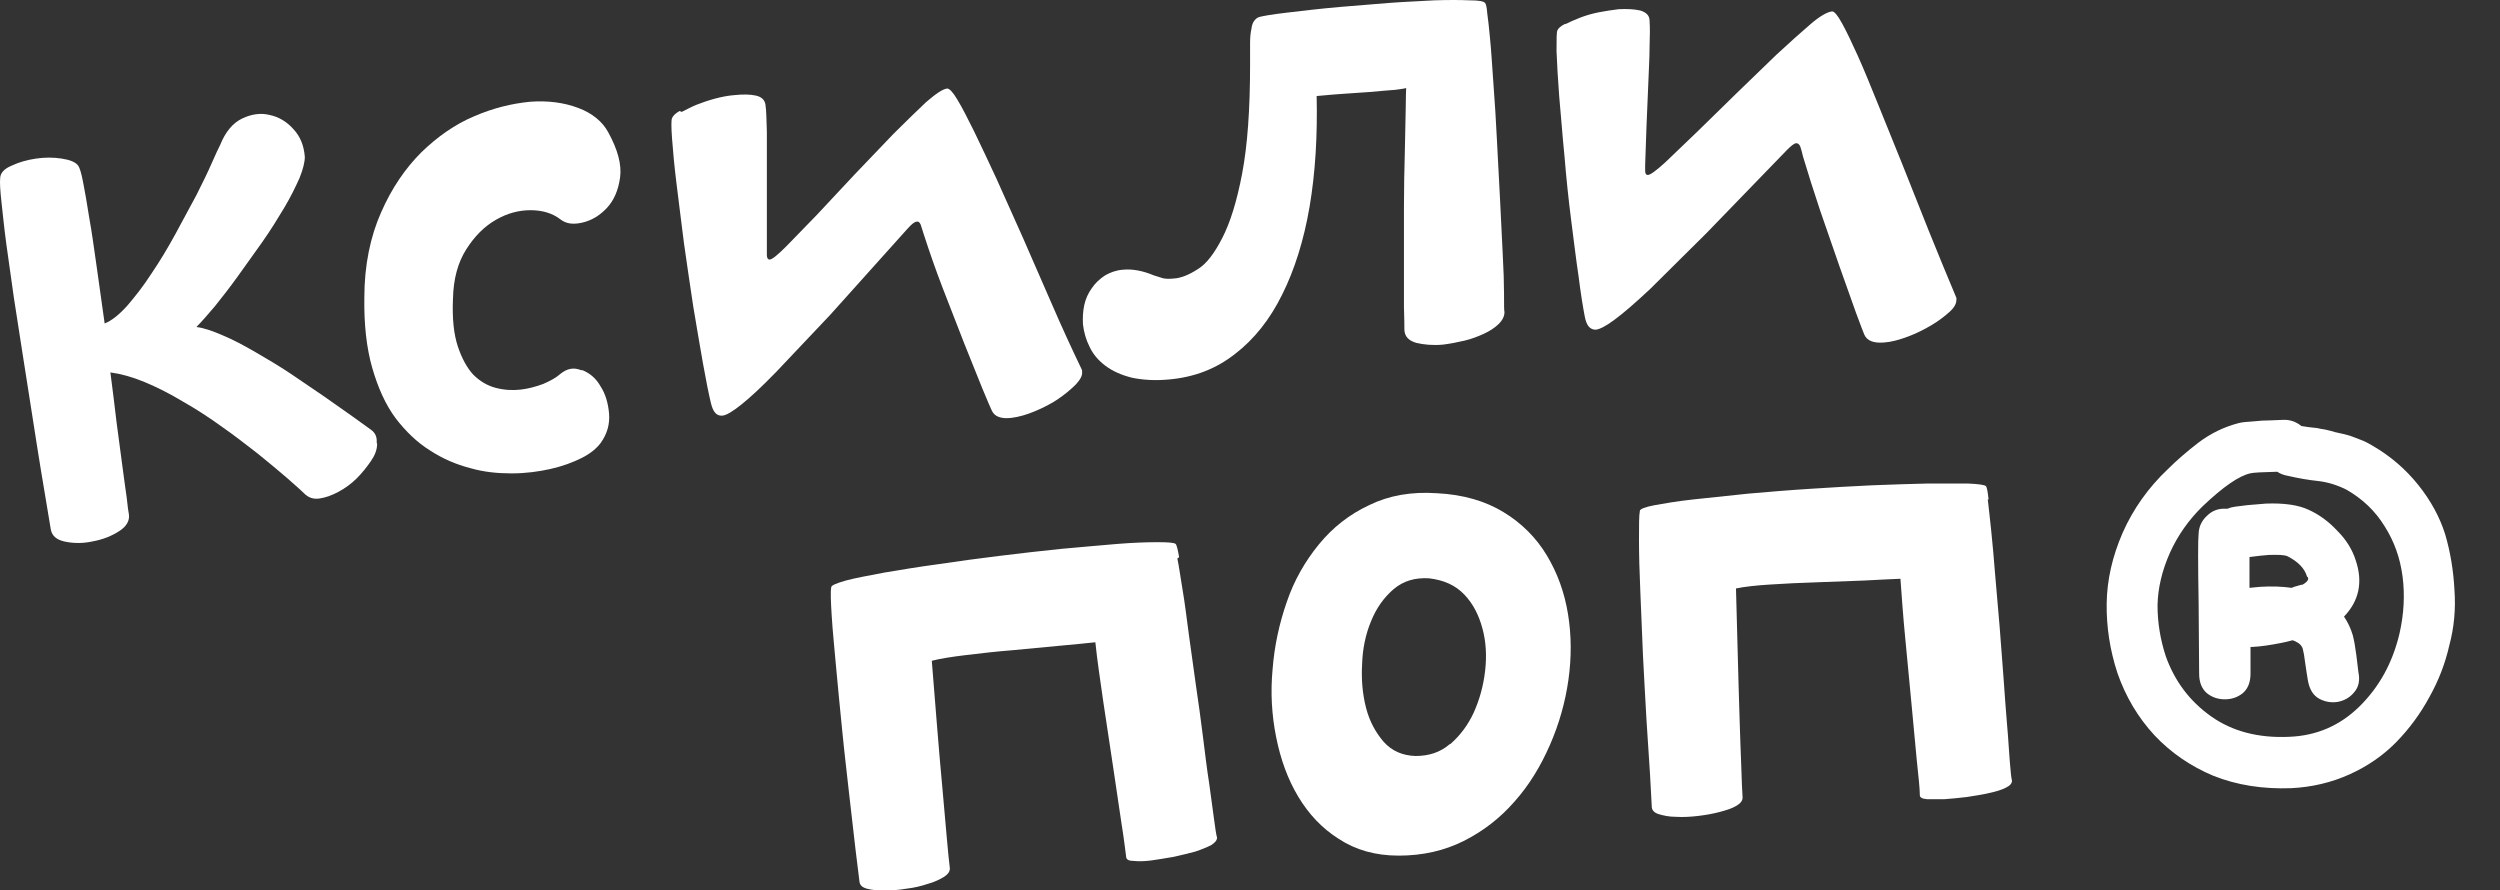
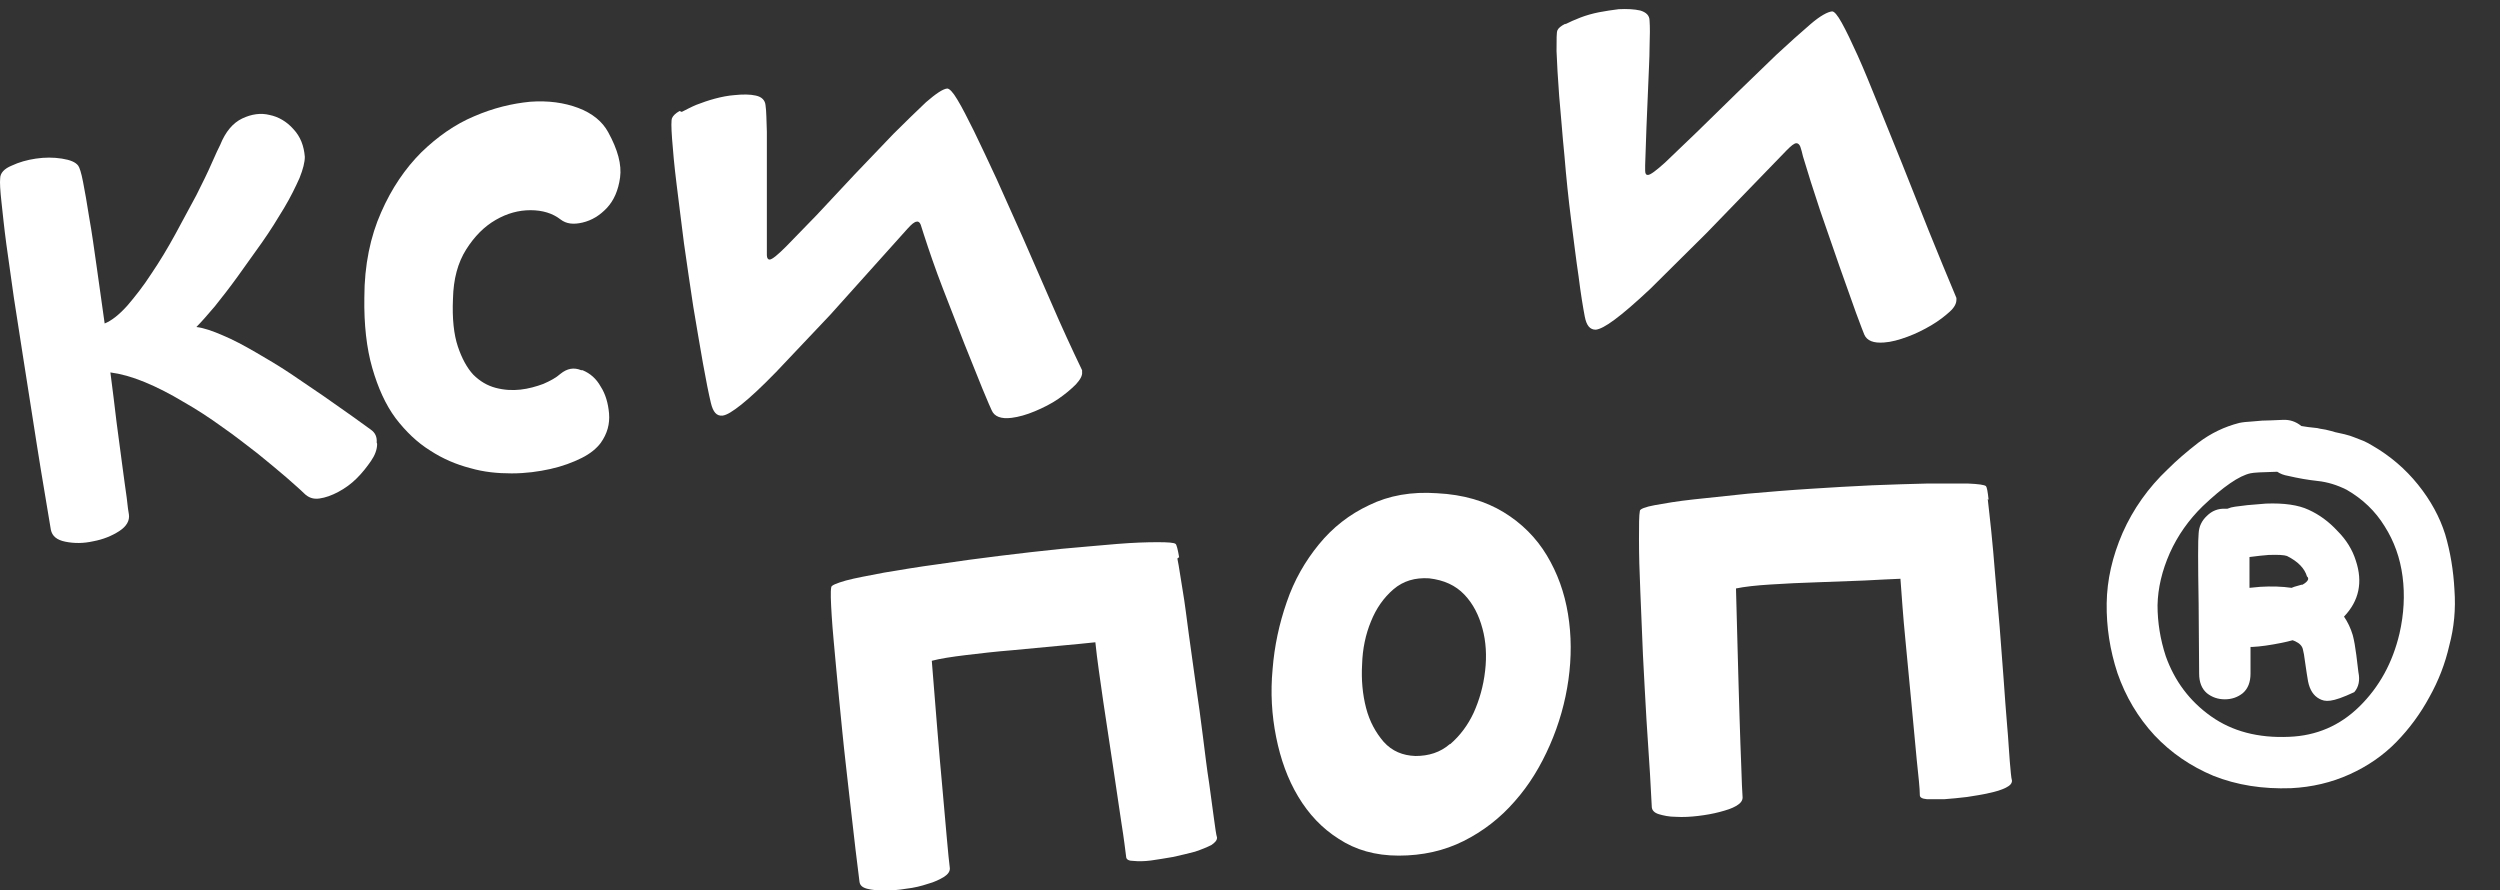
<svg xmlns="http://www.w3.org/2000/svg" width="292" height="104" viewBox="0 0 292 104" fill="none">
  <rect x="0" y="0" width="292" height="104" fill="#333333" stroke="none" />
  <path d="M137.516 65.233C137.722 66.212 137.877 67.448 138.134 68.941C138.392 70.434 138.598 72.185 138.855 74.09L139.679 80.012C139.988 82.02 140.245 84.028 140.503 86.036C140.76 88.045 140.966 89.847 141.224 91.443C141.43 93.039 141.636 94.43 141.79 95.614C141.945 96.747 142.048 97.519 142.151 97.828C142.151 98.137 141.945 98.395 141.481 98.704C140.966 98.961 140.348 99.219 139.576 99.476C138.804 99.682 137.928 99.888 137.001 100.094C136.074 100.248 135.199 100.403 134.426 100.506C133.654 100.609 132.933 100.609 132.418 100.557C131.851 100.557 131.594 100.403 131.543 100.145C131.44 99.373 131.285 97.983 130.976 96.078L129.998 89.486L128.865 81.969C128.504 79.394 128.144 77.077 127.938 75.017C126.908 75.12 125.517 75.274 123.715 75.429L118.256 75.944C116.351 76.098 114.549 76.304 112.849 76.51C111.15 76.716 109.811 76.922 108.833 77.18L109.45 84.852C109.656 87.427 109.862 89.795 110.068 92.01C110.274 94.224 110.429 96.18 110.583 97.828C110.738 99.476 110.841 100.712 110.944 101.433C110.944 101.793 110.738 102.102 110.274 102.411C109.759 102.72 109.141 103.029 108.369 103.235C107.597 103.492 106.773 103.698 105.846 103.801C104.97 103.956 104.095 104.007 103.322 104.007C102.498 104.007 101.829 103.956 101.263 103.801C100.696 103.647 100.439 103.389 100.387 102.978L99.924 99.219L99.203 92.936C98.945 90.568 98.636 88.045 98.379 85.418C98.121 82.792 97.864 80.269 97.658 77.952C97.452 75.635 97.246 73.627 97.143 71.927C97.04 70.228 96.988 69.095 97.091 68.58C97.091 68.374 97.709 68.117 98.791 67.808C99.924 67.499 101.417 67.242 103.271 66.881C105.125 66.572 107.236 66.212 109.553 65.903C111.922 65.542 114.291 65.233 116.763 64.924C119.183 64.615 121.604 64.358 124.024 64.1C126.393 63.895 128.556 63.689 130.461 63.534C132.366 63.38 133.911 63.328 135.199 63.328C136.435 63.328 137.156 63.38 137.31 63.534C137.413 63.586 137.568 64.152 137.722 65.079L137.516 65.233Z" fill="white" />
  <path d="M156.364 97.98C154.408 96.745 152.863 95.097 151.627 93.037C150.391 90.977 149.567 88.66 149.052 86.085C148.537 83.511 148.382 80.885 148.64 78.156C148.846 75.478 149.412 72.852 150.288 70.329C151.163 67.754 152.451 65.54 154.047 63.583C155.643 61.627 157.6 60.082 159.918 59C162.235 57.867 164.861 57.404 167.848 57.61C170.938 57.764 173.513 58.537 175.624 59.824C177.735 61.111 179.435 62.811 180.671 64.871C181.907 66.93 182.731 69.196 183.143 71.719C183.555 74.242 183.555 76.817 183.194 79.391C182.834 81.966 182.113 84.541 181.031 87.012C179.95 89.484 178.611 91.698 176.912 93.603C175.212 95.56 173.204 97.105 170.938 98.238C168.672 99.371 166.149 99.937 163.368 99.937C160.639 99.937 158.321 99.268 156.364 97.98ZM169.393 86.909C170.526 85.931 171.453 84.695 172.122 83.253C172.792 81.76 173.255 80.164 173.461 78.362C173.667 76.611 173.564 74.912 173.152 73.418C172.74 71.874 172.071 70.535 171.041 69.453C170.011 68.372 168.672 67.754 166.921 67.548C165.273 67.445 163.883 67.857 162.75 68.835C161.617 69.814 160.742 71.05 160.124 72.594C159.506 74.088 159.145 75.787 159.094 77.589C158.991 79.391 159.145 81.091 159.557 82.687C159.969 84.283 160.69 85.571 161.617 86.652C162.595 87.733 163.831 88.248 165.325 88.3C166.87 88.3 168.209 87.888 169.342 86.909H169.393Z" fill="white" />
  <path d="M232.167 58.279C232.27 59.257 232.425 60.493 232.579 62.038C232.734 63.531 232.888 65.282 233.043 67.239L233.558 73.212C233.712 75.271 233.867 77.28 234.021 79.288C234.176 81.296 234.279 83.098 234.433 84.746C234.588 86.394 234.639 87.784 234.742 88.917C234.845 90.05 234.897 90.822 235 91.183C235 91.492 234.794 91.749 234.279 92.007C233.764 92.264 233.094 92.47 232.322 92.624C231.498 92.83 230.674 92.933 229.747 93.088C228.82 93.191 227.945 93.294 227.121 93.345C226.297 93.345 225.627 93.345 225.061 93.345C224.494 93.294 224.237 93.139 224.237 92.882C224.237 92.109 224.082 90.719 223.876 88.763L223.258 82.171L222.538 74.602C222.28 72.027 222.126 69.659 221.971 67.599C220.941 67.65 219.499 67.702 217.748 67.805L212.238 68.011C210.333 68.062 208.53 68.165 206.831 68.268C205.132 68.371 203.741 68.526 202.763 68.732L202.969 76.456C203.02 79.03 203.123 81.399 203.175 83.665C203.226 85.879 203.329 87.836 203.381 89.535C203.432 91.234 203.484 92.418 203.535 93.139C203.535 93.5 203.329 93.809 202.814 94.118C202.299 94.427 201.63 94.633 200.857 94.839C200.085 95.045 199.21 95.199 198.334 95.302C197.459 95.405 196.583 95.457 195.759 95.405C194.935 95.405 194.266 95.251 193.751 95.096C193.236 94.942 192.927 94.633 192.927 94.221L192.721 90.41L192.309 84.077C192.155 81.708 192.052 79.185 191.897 76.507C191.794 73.83 191.691 71.358 191.588 69.041C191.485 66.724 191.434 64.715 191.434 63.016C191.434 61.317 191.434 60.184 191.537 59.669C191.537 59.463 192.155 59.206 193.287 59C194.42 58.794 195.914 58.536 197.819 58.33C199.673 58.124 201.784 57.918 204.153 57.661C206.522 57.455 208.942 57.249 211.414 57.094C213.886 56.94 216.306 56.785 218.675 56.682C221.096 56.58 223.207 56.528 225.112 56.477C227.018 56.477 228.563 56.477 229.85 56.477C231.086 56.528 231.807 56.631 231.961 56.785C232.064 56.889 232.167 57.403 232.27 58.382L232.167 58.279Z" fill="white" />
  <path d="M44.049 51.841C44.049 52.51 43.791 53.179 43.328 53.849C42.864 54.518 42.349 55.188 41.68 55.857C41.011 56.526 40.29 57.041 39.517 57.453C38.745 57.865 38.024 58.123 37.303 58.226C36.582 58.329 36.015 58.123 35.501 57.608C35.089 57.196 34.367 56.578 33.441 55.754C32.462 54.93 31.381 54.003 30.093 52.973C28.806 51.995 27.467 50.914 25.974 49.884C24.48 48.803 22.987 47.824 21.442 46.949C19.897 46.022 18.404 45.249 16.91 44.632C15.417 44.014 14.078 43.653 12.893 43.499C13.151 45.559 13.408 47.464 13.614 49.317C13.872 51.171 14.078 52.87 14.284 54.364C14.49 55.857 14.644 57.093 14.799 58.123C14.902 59.153 15.005 59.822 15.056 60.079C15.159 60.8 14.799 61.47 13.923 62.036C13.048 62.603 12.018 63.014 10.885 63.221C9.752 63.478 8.671 63.478 7.641 63.272C6.611 63.066 6.096 62.603 5.941 61.882L5.529 59.41L4.757 54.776C4.448 52.922 4.139 50.862 3.779 48.596L2.697 41.697C2.337 39.328 1.976 37.011 1.616 34.745C1.307 32.479 0.998 30.368 0.74 28.514C0.483 26.609 0.328 25.013 0.174 23.623C0.019 22.232 -0.032 21.305 0.019 20.842C0.019 20.224 0.483 19.709 1.358 19.349C2.234 18.937 3.161 18.679 4.191 18.525C5.22 18.37 6.25 18.37 7.229 18.525C8.207 18.679 8.825 18.937 9.134 19.349C9.289 19.555 9.495 20.172 9.701 21.254C9.907 22.335 10.164 23.726 10.422 25.425C10.731 27.124 10.988 29.029 11.297 31.192C11.606 33.355 11.915 35.517 12.224 37.783C12.996 37.474 13.872 36.805 14.85 35.723C15.777 34.642 16.756 33.406 17.683 31.964C18.661 30.523 19.588 28.978 20.463 27.381L22.935 22.799C23.656 21.357 24.274 20.121 24.738 19.04C25.201 17.958 25.562 17.238 25.716 16.928C26.334 15.384 27.209 14.354 28.291 13.839C29.372 13.324 30.454 13.169 31.484 13.427C32.514 13.633 33.492 14.199 34.264 15.075C35.089 15.95 35.501 17.032 35.603 18.319C35.603 18.937 35.398 19.761 34.986 20.791C34.522 21.82 33.956 23.005 33.183 24.292C32.411 25.579 31.587 26.918 30.608 28.308L27.776 32.273C26.849 33.561 25.922 34.745 25.098 35.775C24.223 36.805 23.502 37.629 22.935 38.195C23.811 38.298 24.841 38.658 26.025 39.173C27.261 39.688 28.497 40.358 29.836 41.13C31.175 41.903 32.565 42.726 33.956 43.653L37.818 46.279L41.114 48.596L43.328 50.193C43.843 50.553 44.049 51.068 43.997 51.686L44.049 51.841Z" fill="white" />
  <path d="M68.047 43.243C68.922 43.603 69.644 44.221 70.159 45.148C70.725 46.023 71.034 47.105 71.137 48.289C71.24 49.525 70.931 50.658 70.159 51.739C69.695 52.357 68.974 52.975 67.944 53.49C66.914 54.005 65.678 54.468 64.288 54.777C62.897 55.086 61.404 55.292 59.756 55.292C58.108 55.292 56.512 55.138 54.916 54.674C53.319 54.262 51.723 53.593 50.229 52.614C48.736 51.688 47.397 50.4 46.213 48.855C45.028 47.259 44.153 45.302 43.483 42.985C42.814 40.668 42.505 37.888 42.556 34.746C42.556 30.936 43.277 27.589 44.513 24.808C45.749 21.976 47.346 19.659 49.199 17.805C51.105 15.952 53.165 14.51 55.379 13.583C57.645 12.604 59.808 12.09 61.919 11.884C64.03 11.729 65.884 11.987 67.532 12.604C69.18 13.222 70.364 14.201 71.034 15.437C72.167 17.496 72.63 19.247 72.424 20.74C72.218 22.234 71.703 23.418 70.879 24.293C70.055 25.169 69.129 25.735 68.047 25.993C66.966 26.25 66.142 26.147 65.472 25.632C64.545 24.911 63.361 24.551 61.971 24.551C60.58 24.551 59.241 24.911 57.902 25.684C56.563 26.456 55.43 27.589 54.452 29.134C53.474 30.678 52.959 32.584 52.907 34.901C52.804 37.218 53.01 39.072 53.474 40.462C53.937 41.852 54.555 42.985 55.276 43.758C56.048 44.53 56.924 45.045 57.902 45.302C58.881 45.56 59.859 45.611 60.786 45.508C61.713 45.405 62.64 45.148 63.464 44.839C64.288 44.478 64.957 44.118 65.472 43.655C66.245 43.037 67.017 42.882 67.893 43.243H68.047Z" fill="white" />
  <path d="M79.63 13.069C80.145 12.812 80.712 12.502 81.329 12.245C81.999 11.988 82.72 11.73 83.492 11.524C84.265 11.318 85.037 11.164 85.758 11.112C86.737 11.009 87.612 11.009 88.281 11.164C89.002 11.318 89.363 11.73 89.414 12.297C89.517 12.966 89.517 13.996 89.569 15.386C89.569 16.725 89.569 18.218 89.569 19.814V24.706C89.569 26.354 89.569 27.847 89.569 29.186C89.569 29.289 89.569 29.392 89.569 29.495C89.569 29.598 89.569 29.701 89.569 29.804C89.569 30.165 89.723 30.319 89.878 30.319C90.187 30.319 90.856 29.753 91.835 28.774L95.388 25.118L99.817 20.381L104.348 15.644C105.79 14.202 107.078 12.966 108.159 11.936C109.292 10.958 110.116 10.391 110.631 10.34C110.889 10.34 111.3 10.752 111.815 11.627C112.382 12.554 113 13.79 113.772 15.335C114.545 16.931 115.42 18.785 116.399 20.896L119.488 27.796L122.836 35.468C123.969 38.094 125.153 40.669 126.389 43.244V43.45C126.44 43.862 126.183 44.325 125.668 44.892C125.102 45.458 124.432 46.024 123.608 46.591C122.784 47.157 121.857 47.621 120.879 48.032C119.9 48.444 118.973 48.702 118.15 48.805C116.914 48.959 116.141 48.65 115.832 47.929C115.729 47.724 115.369 46.9 114.751 45.406L112.639 40.154L110.116 33.666C109.241 31.4 108.52 29.289 107.902 27.384C107.747 26.921 107.644 26.56 107.541 26.251C107.438 25.994 107.284 25.839 107.078 25.891C106.82 25.891 106.46 26.2 105.996 26.715L96.984 36.756L90.65 43.45C88.951 45.2 87.612 46.436 86.582 47.26C85.604 48.032 84.883 48.496 84.368 48.547C83.698 48.599 83.286 48.136 83.029 47.054C82.771 45.973 82.462 44.428 82.102 42.42C81.742 40.412 81.381 38.197 80.969 35.777C80.609 33.409 80.248 30.937 79.888 28.414C79.579 25.891 79.27 23.573 79.012 21.411C78.755 19.351 78.6 17.6 78.497 16.21C78.394 14.82 78.394 13.996 78.497 13.79C78.6 13.532 78.909 13.223 79.373 12.966L79.63 13.069Z" fill="white" />
-   <path d="M135.761 32.479C136.122 32.582 136.585 32.582 137.1 32.531C137.924 32.479 138.851 32.119 139.881 31.449C140.911 30.831 141.838 29.596 142.765 27.793C143.692 25.991 144.464 23.519 145.082 20.275C145.7 17.031 146.009 12.809 146.009 7.608C146.009 6.578 146.009 5.703 146.009 5.033C146.009 4.364 146.061 3.849 146.164 3.386C146.215 2.974 146.318 2.665 146.473 2.459C146.627 2.253 146.782 2.098 147.039 1.995C147.4 1.892 148.481 1.686 150.283 1.48C152.034 1.274 154.146 1.017 156.514 0.811C158.317 0.657 160.222 0.502 162.179 0.348C164.136 0.193 165.938 0.142 167.535 0.039C169.131 -0.013 170.522 -0.013 171.603 0.039C172.684 0.039 173.302 0.142 173.457 0.348C173.56 0.451 173.663 0.863 173.714 1.583C173.817 2.304 173.92 3.231 174.023 4.364C174.178 5.857 174.281 7.711 174.435 9.822C174.59 11.933 174.744 14.199 174.847 16.465L175.208 23.365C175.311 25.682 175.414 27.742 175.517 29.647C175.62 31.552 175.671 33.097 175.671 34.333C175.671 35.569 175.671 36.289 175.723 36.444C175.723 36.907 175.517 37.371 175.053 37.834C174.641 38.246 174.023 38.658 173.354 38.967C172.684 39.276 171.912 39.585 171.037 39.791C170.161 39.997 169.337 40.151 168.513 40.255C167.329 40.357 166.299 40.255 165.423 40.048C164.548 39.791 164.084 39.328 164.033 38.555C164.033 38.195 164.033 37.268 163.981 35.826C163.981 34.333 163.981 32.582 163.981 30.574V24.137C163.981 21.872 164.033 19.709 164.084 17.752L164.187 12.706C164.187 11.316 164.239 10.543 164.239 10.286C163.827 10.389 163.364 10.44 162.952 10.492L161.664 10.595C160.531 10.698 159.45 10.801 158.42 10.852C157.39 10.904 156.411 11.007 155.536 11.058L153.785 11.213C153.888 15.898 153.631 20.172 152.961 24.137C152.292 28.051 151.21 31.501 149.768 34.384C148.327 37.319 146.473 39.636 144.258 41.336C142.044 43.087 139.469 44.065 136.534 44.322C134.886 44.477 133.444 44.374 132.208 44.116C130.972 43.807 129.942 43.344 129.118 42.726C128.294 42.108 127.676 41.387 127.264 40.512C126.852 39.688 126.595 38.813 126.492 37.886C126.44 37.113 126.492 36.341 126.646 35.62C126.801 34.899 127.11 34.23 127.522 33.663C127.934 33.045 128.449 32.582 129.067 32.17C129.685 31.81 130.406 31.552 131.178 31.501C132.208 31.398 133.444 31.604 134.783 32.17C134.989 32.222 135.246 32.325 135.607 32.428L135.761 32.479Z" fill="white" />
  <path d="M182.833 2.825C183.348 2.567 183.914 2.31 184.584 2.052C185.253 1.795 185.974 1.589 186.746 1.434C187.519 1.28 188.291 1.177 189.064 1.074C190.042 1.022 190.918 1.074 191.587 1.228C192.257 1.434 192.669 1.795 192.669 2.413C192.72 3.134 192.72 4.112 192.669 5.502C192.669 6.841 192.566 8.334 192.514 9.931L192.308 14.823C192.257 16.47 192.205 17.964 192.154 19.302C192.154 19.405 192.154 19.508 192.154 19.611C192.154 19.714 192.154 19.817 192.154 19.92C192.154 20.281 192.257 20.435 192.463 20.435C192.772 20.435 193.441 19.92 194.471 18.994L198.179 15.441L202.813 10.909L207.5 6.378C208.993 4.987 210.332 3.803 211.465 2.825C212.598 1.846 213.473 1.383 213.988 1.331C214.246 1.331 214.606 1.743 215.121 2.67C215.636 3.597 216.254 4.884 216.975 6.481C217.696 8.077 218.468 9.982 219.344 12.145L222.176 19.148L225.266 26.923C226.347 29.601 227.429 32.227 228.51 34.802V35.008C228.51 35.42 228.304 35.883 227.738 36.398C227.171 36.913 226.45 37.479 225.575 37.994C224.699 38.509 223.772 38.973 222.794 39.333C221.816 39.694 220.889 39.951 220.065 40.002C218.829 40.105 218.056 39.797 217.747 39.076C217.644 38.87 217.335 37.994 216.769 36.501L214.864 31.146L212.598 24.606C211.825 22.289 211.156 20.178 210.589 18.273C210.486 17.809 210.383 17.449 210.28 17.14C210.177 16.882 210.023 16.728 209.817 16.728C209.559 16.728 209.199 17.037 208.684 17.552L199.312 27.232L192.771 33.72C191.021 35.368 189.579 36.604 188.6 37.325C187.57 38.097 186.849 38.458 186.386 38.509C185.716 38.509 185.304 38.046 185.099 36.964C184.893 35.883 184.635 34.338 184.378 32.279C184.069 30.219 183.811 28.005 183.502 25.636C183.193 23.216 182.936 20.744 182.73 18.221C182.472 15.698 182.318 13.329 182.112 11.218C181.957 9.107 181.854 7.408 181.803 5.966C181.803 4.575 181.803 3.752 181.906 3.546C182.009 3.288 182.318 3.031 182.833 2.773V2.825Z" fill="white" />
-   <path d="M267.6 92.06C264.28 92.18 261.26 91.7 258.54 90.62C255.86 89.5 253.56 87.92 251.64 85.88C249.72 83.8 248.28 81.38 247.32 78.62C246.44 75.94 246.02 73.22 246.06 70.46C246.1 67.74 246.72 65 247.92 62.24C249.16 59.44 250.92 56.96 253.2 54.8C254.2 53.8 255.4 52.76 256.8 51.68C258.24 50.6 259.82 49.84 261.54 49.4C261.9 49.32 262.44 49.26 263.16 49.22C263.88 49.14 264.56 49.1 265.2 49.1C265.88 49.06 266.36 49.04 266.64 49.04C267.44 49 268.16 49.24 268.8 49.76L269.58 49.88L270.66 50C270.78 50.04 271.1 50.1 271.62 50.18C272.14 50.3 272.52 50.4 272.76 50.48L273.84 50.72C274.32 50.84 274.7 50.96 274.98 51.08L276.06 51.5C276.42 51.66 276.76 51.84 277.08 52.04C279.16 53.24 280.94 54.76 282.42 56.6C283.9 58.44 284.96 60.38 285.6 62.42C286.2 64.46 286.56 66.62 286.68 68.9C286.84 71.14 286.64 73.3 286.08 75.38C285.6 77.5 284.82 79.52 283.74 81.44C282.7 83.36 281.42 85.1 279.9 86.66C278.38 88.22 276.56 89.48 274.44 90.44C272.32 91.4 270.04 91.94 267.6 92.06ZM267.36 86.06C270.56 85.94 273.3 84.76 275.58 82.52C277.9 80.24 279.46 77.4 280.26 74C280.78 71.72 280.9 69.5 280.62 67.34C280.34 65.18 279.64 63.22 278.52 61.46C277.44 59.7 275.96 58.28 274.08 57.2C272.96 56.64 271.84 56.3 270.72 56.18C269.6 56.06 268.44 55.86 267.24 55.58C266.76 55.5 266.34 55.34 265.98 55.1C264.22 55.14 263.18 55.2 262.86 55.28C261.54 55.56 259.68 56.84 257.28 59.12C255.64 60.72 254.36 62.54 253.44 64.58C252.52 66.66 252.04 68.7 252 70.7C252 72.7 252.32 74.68 252.96 76.64C254 79.56 255.76 81.9 258.24 83.66C260.72 85.42 263.76 86.22 267.36 86.06ZM269.58 79.58C269.5 79.14 269.38 78.36 269.22 77.24C269.14 76.6 269.06 76.14 268.98 75.86C268.9 75.46 268.6 75.14 268.08 74.9C268 74.86 267.9 74.82 267.78 74.78C267.34 74.9 266.92 75 266.52 75.08C265.12 75.36 263.98 75.52 263.1 75.56H262.86V78.68C262.86 79.68 262.56 80.44 261.96 80.96C261.36 81.44 260.66 81.68 259.86 81.68C259.06 81.68 258.36 81.44 257.76 80.96C257.16 80.44 256.86 79.68 256.86 78.68C256.86 78 256.84 75.26 256.8 70.46C256.72 65.7 256.72 62.98 256.8 62.3C256.84 61.5 257.16 60.82 257.76 60.26C258.36 59.66 259.08 59.38 259.92 59.42H260.16C260.44 59.3 260.74 59.22 261.06 59.18L262.5 59C263.42 58.92 264.14 58.86 264.66 58.82C266.78 58.74 268.44 58.98 269.64 59.54C270.88 60.1 272 60.92 273 62C274.04 63.04 274.76 64.2 275.16 65.48C276 68 275.54 70.18 273.78 72.02C274.22 72.66 274.56 73.38 274.8 74.18C274.96 74.78 275.1 75.56 275.22 76.52C275.34 77.48 275.42 78.14 275.46 78.5C275.66 79.46 275.5 80.24 274.98 80.84C274.5 81.44 273.86 81.82 273.06 81.98C272.3 82.1 271.58 81.98 270.9 81.62C270.22 81.26 269.78 80.58 269.58 79.58ZM262.74 68.66L264 68.54C265.32 68.46 266.54 68.5 267.66 68.66L267.96 68.54L268.8 68.3H268.92C269.28 68.1 269.5 67.9 269.58 67.7C269.62 67.54 269.58 67.42 269.46 67.34C269.18 66.38 268.4 65.58 267.12 64.94C266.8 64.82 266.08 64.78 264.96 64.82C264.4 64.86 263.66 64.94 262.74 65.06V68.66Z" fill="white" />
+   <path d="M267.6 92.06C264.28 92.18 261.26 91.7 258.54 90.62C255.86 89.5 253.56 87.92 251.64 85.88C249.72 83.8 248.28 81.38 247.32 78.62C246.44 75.94 246.02 73.22 246.06 70.46C246.1 67.74 246.72 65 247.92 62.24C249.16 59.44 250.92 56.96 253.2 54.8C254.2 53.8 255.4 52.76 256.8 51.68C258.24 50.6 259.82 49.84 261.54 49.4C261.9 49.32 262.44 49.26 263.16 49.22C263.88 49.14 264.56 49.1 265.2 49.1C265.88 49.06 266.36 49.04 266.64 49.04C267.44 49 268.16 49.24 268.8 49.76L269.58 49.88L270.66 50C270.78 50.04 271.1 50.1 271.62 50.18C272.14 50.3 272.52 50.4 272.76 50.48L273.84 50.72C274.32 50.84 274.7 50.96 274.98 51.08L276.06 51.5C276.42 51.66 276.76 51.84 277.08 52.04C279.16 53.24 280.94 54.76 282.42 56.6C283.9 58.44 284.96 60.38 285.6 62.42C286.2 64.46 286.56 66.62 286.68 68.9C286.84 71.14 286.64 73.3 286.08 75.38C285.6 77.5 284.82 79.52 283.74 81.44C282.7 83.36 281.42 85.1 279.9 86.66C278.38 88.22 276.56 89.48 274.44 90.44C272.32 91.4 270.04 91.94 267.6 92.06ZM267.36 86.06C270.56 85.94 273.3 84.76 275.58 82.52C277.9 80.24 279.46 77.4 280.26 74C280.78 71.72 280.9 69.5 280.62 67.34C280.34 65.18 279.64 63.22 278.52 61.46C277.44 59.7 275.96 58.28 274.08 57.2C272.96 56.64 271.84 56.3 270.72 56.18C269.6 56.06 268.44 55.86 267.24 55.58C266.76 55.5 266.34 55.34 265.98 55.1C264.22 55.14 263.18 55.2 262.86 55.28C261.54 55.56 259.68 56.84 257.28 59.12C255.64 60.72 254.36 62.54 253.44 64.58C252.52 66.66 252.04 68.7 252 70.7C252 72.7 252.32 74.68 252.96 76.64C254 79.56 255.76 81.9 258.24 83.66C260.72 85.42 263.76 86.22 267.36 86.06ZM269.58 79.58C269.5 79.14 269.38 78.36 269.22 77.24C269.14 76.6 269.06 76.14 268.98 75.86C268.9 75.46 268.6 75.14 268.08 74.9C268 74.86 267.9 74.82 267.78 74.78C267.34 74.9 266.92 75 266.52 75.08C265.12 75.36 263.98 75.52 263.1 75.56H262.86V78.68C262.86 79.68 262.56 80.44 261.96 80.96C261.36 81.44 260.66 81.68 259.86 81.68C259.06 81.68 258.36 81.44 257.76 80.96C257.16 80.44 256.86 79.68 256.86 78.68C256.86 78 256.84 75.26 256.8 70.46C256.72 65.7 256.72 62.98 256.8 62.3C256.84 61.5 257.16 60.82 257.76 60.26C258.36 59.66 259.08 59.38 259.92 59.42H260.16C260.44 59.3 260.74 59.22 261.06 59.18L262.5 59C263.42 58.92 264.14 58.86 264.66 58.82C266.78 58.74 268.44 58.98 269.64 59.54C270.88 60.1 272 60.92 273 62C274.04 63.04 274.76 64.2 275.16 65.48C276 68 275.54 70.18 273.78 72.02C274.22 72.66 274.56 73.38 274.8 74.18C274.96 74.78 275.1 75.56 275.22 76.52C275.34 77.48 275.42 78.14 275.46 78.5C275.66 79.46 275.5 80.24 274.98 80.84C272.3 82.1 271.58 81.98 270.9 81.62C270.22 81.26 269.78 80.58 269.58 79.58ZM262.74 68.66L264 68.54C265.32 68.46 266.54 68.5 267.66 68.66L267.96 68.54L268.8 68.3H268.92C269.28 68.1 269.5 67.9 269.58 67.7C269.62 67.54 269.58 67.42 269.46 67.34C269.18 66.38 268.4 65.58 267.12 64.94C266.8 64.82 266.08 64.78 264.96 64.82C264.4 64.86 263.66 64.94 262.74 65.06V68.66Z" fill="white" />
</svg>